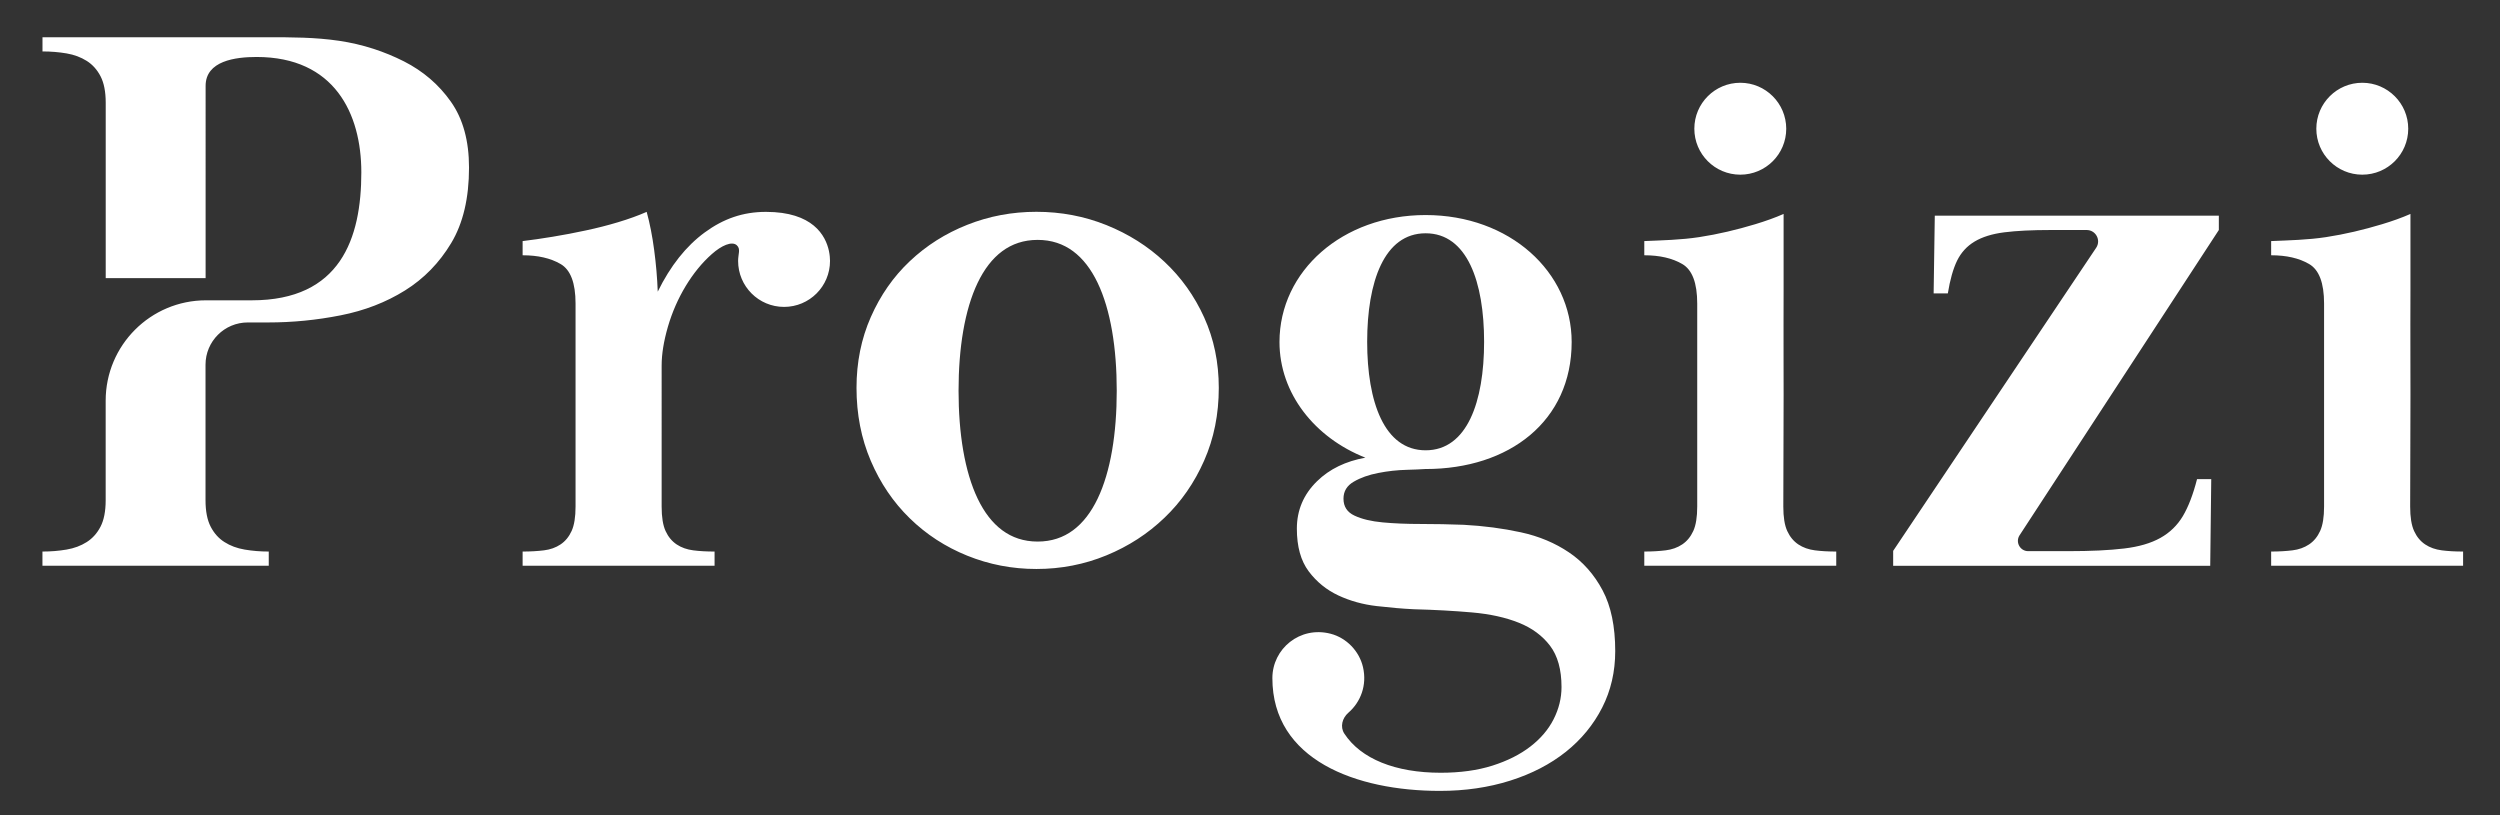
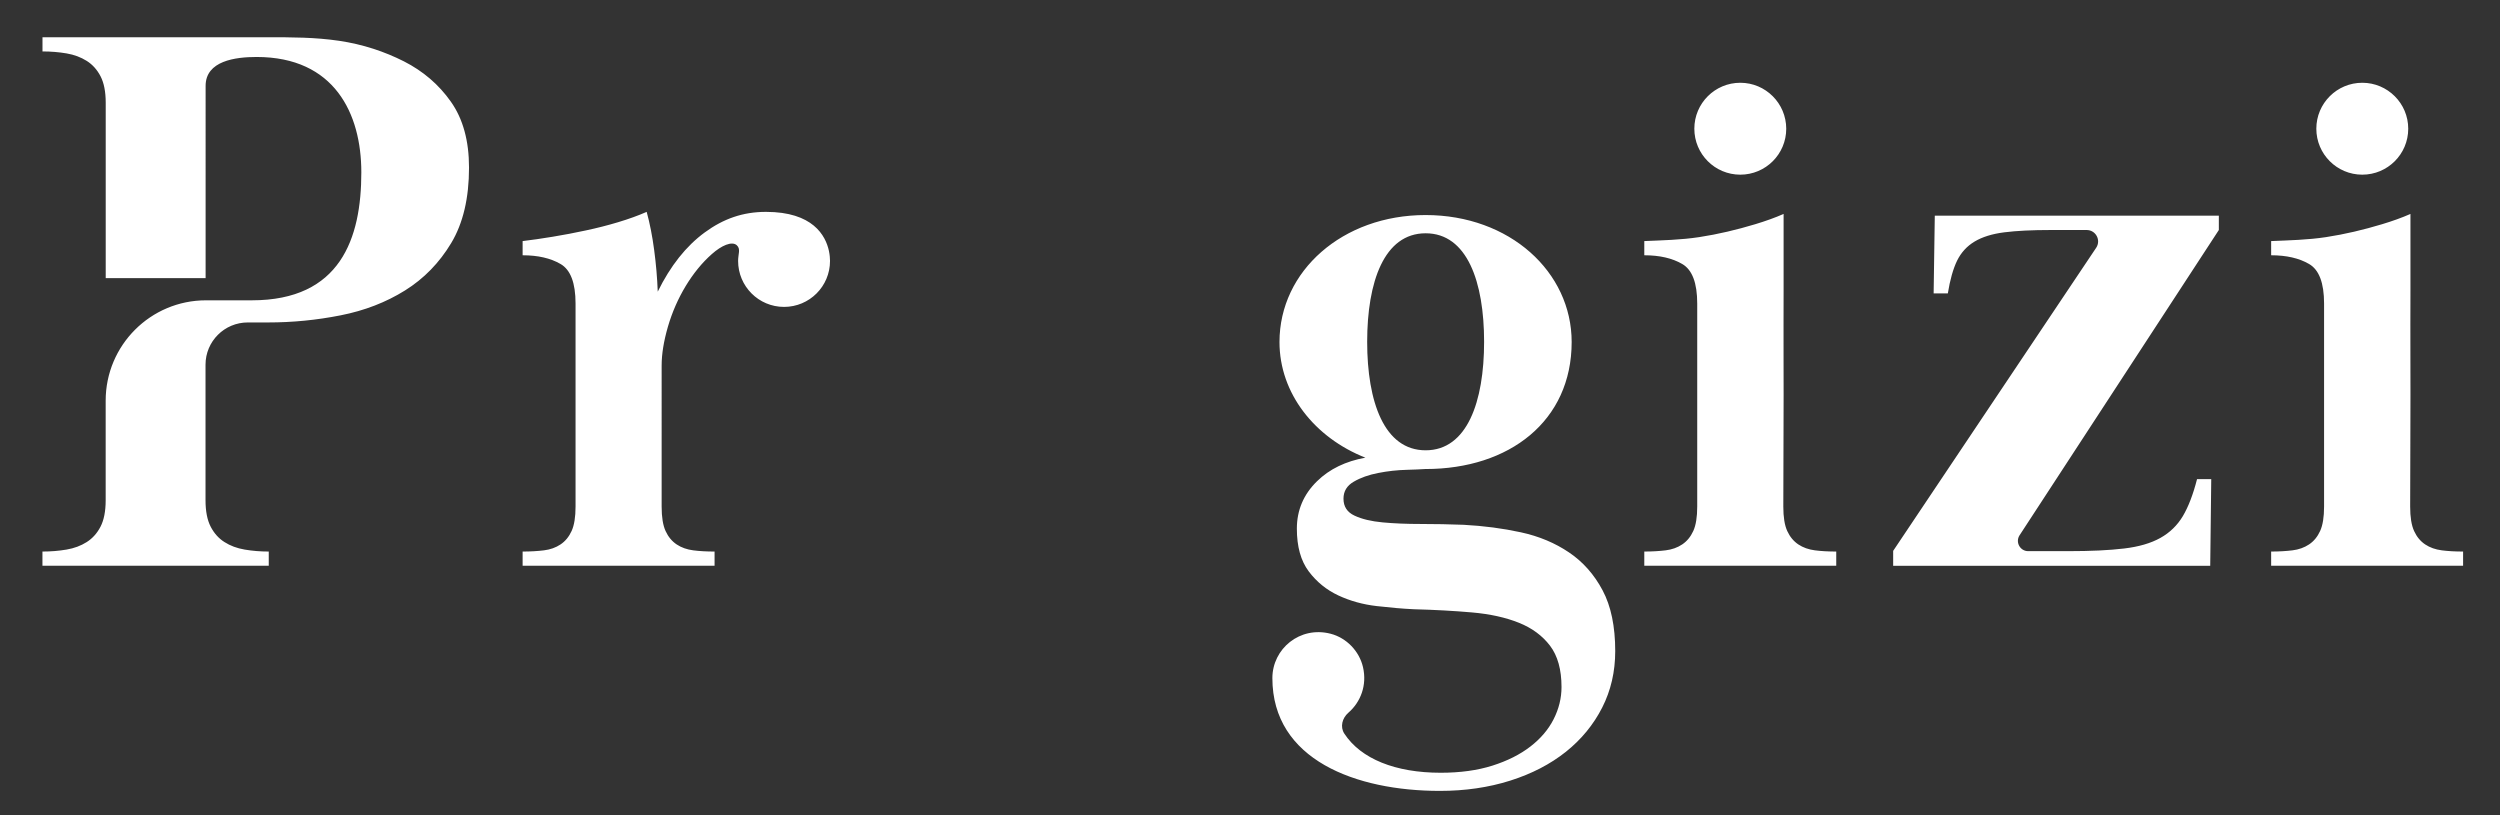
<svg xmlns="http://www.w3.org/2000/svg" version="1.1" x="0px" y="0px" viewBox="0 0 519.54 169.37" style="enable-background:new 0 0 519.54 169.37;" xml:space="preserve">
  <rect x="0" y="0" width="519.54" height="169.37" fill="#333333" stroke="none" />
  <style type="text/css">
	.st0{fill:#FFFFFF;}
	.st1{fill:#FFFFFF;stroke:#FFFFFF;stroke-width:1.947;stroke-miterlimit:10;}
</style>
  <g id="Warstwa_1">
</g>
  <g id="Warstwa_2">
</g>
  <g id="Warstwa_3">
    <g>
      <path class="st0" d="M83.94,12.75c-4-2.02-8.47-3.53-13.46-4.27c-5-0.74-9.93-0.74-14.86-0.74c-16.76,0-46.79,0-46.79,0v2.95    c1.75,0,3.42,0.14,5.01,0.41c1.59,0.27,2.98,0.8,4.19,1.56c1.2,0.76,2.16,1.83,2.87,3.2c0.71,1.37,1.07,3.2,1.07,5.5v36.44h20.76    V17.88c-0.03-5.25,6.22-6.04,10.59-6.04c16.19,0,21.77,11.76,21.77,23.98c0,13.76-4.35,26.59-22.76,26.59h-9.52    c-11.52,0-20.85,9.34-20.85,20.85v20.69c0,2.3-0.36,4.13-1.07,5.5c-0.71,1.37-1.67,2.44-2.87,3.2c-1.21,0.77-2.6,1.29-4.19,1.56    s-3.26,0.41-5.01,0.41v2.95h47.03v-2.95c-1.75,0-3.42-0.14-5.01-0.41c-1.59-0.27-2.99-0.79-4.19-1.56    c-1.21-0.76-2.16-1.83-2.87-3.2s-1.07-3.2-1.07-5.5V75.79c0-4.85,3.93-8.78,8.78-8.78h4.27c5.04,0,10.04-0.49,15.03-1.48    c4.98-0.98,9.44-2.71,13.38-5.17c3.94-2.46,7.14-5.75,9.6-9.85c2.46-4.1,3.7-9.33,3.7-15.68c0-5.58-1.26-10.15-3.78-13.71    C91.19,17.57,87.93,14.78,83.94,12.75z M333.04,122.67c1.75,3.28,2.63,7.5,2.63,12.64c0,4.27-0.9,8.18-2.71,11.74    c-1.81,3.55-4.33,6.62-7.55,9.19c-3.23,2.57-7.08,4.57-11.57,5.99c-4.49,1.42-9.36,2.13-14.61,2.13    c-17.42,0-34.81-6.44-34.81-23.44c0-6.1,5.73-10.87,12.1-9.22c3.3,0.85,5.96,3.61,6.73,6.93c0.88,3.79-0.5,7.29-3.04,9.49    c-1.27,1.1-1.76,2.92-0.84,4.33c3.45,5.27,10.64,8.14,20.03,8.14c4.04,0,7.63-0.49,10.75-1.48s5.74-2.31,7.88-3.96    c2.14-1.65,3.75-3.54,4.84-5.69c1.09-2.15,1.64-4.38,1.64-6.68c0-3.63-0.8-6.49-2.38-8.58c-1.59-2.09-3.75-3.69-6.48-4.78    c-2.74-1.1-5.99-1.82-9.77-2.15c-3.78-0.33-7.8-0.55-12.07-0.66c-2.3-0.11-4.87-0.33-7.72-0.66c-2.85-0.33-5.5-1.06-7.96-2.21    c-2.46-1.15-4.52-2.82-6.16-5.01c-1.64-2.19-2.46-5.14-2.46-8.87c0-3.83,1.39-7.11,4.19-9.85c2.6-2.55,5.97-4.16,10.05-4.9    c-10.52-4.15-17.85-13.34-17.85-24.03c0-14.77,13.12-26.39,30.36-26.39c17.49,0,30.36,11.82,30.36,26.39    c0,16.43-12.95,26.39-30.36,26.39c-0.03,0-0.05,0-0.08,0c-1.04,0.07-2.21,0.12-3.68,0.16c-2.08,0.05-4.11,0.27-6.07,0.66    c-1.97,0.38-3.67,0.98-5.09,1.81c-1.43,0.82-2.14,2-2.14,3.53c0,1.64,0.76,2.82,2.3,3.53c1.53,0.72,3.47,1.18,5.83,1.4    c2.35,0.22,5.01,0.33,7.96,0.33s5.91,0.06,8.87,0.17c4.16,0.22,8.13,0.74,11.9,1.56c3.78,0.82,7.11,2.22,10.02,4.19    C328.96,116.75,331.29,119.38,333.04,122.67z M284.12,71.03c0,12.45,3.52,22.55,12.15,22.55c8.63,0,12.15-10.1,12.15-22.55    c0-12.45-3.52-22.55-12.15-22.55C287.64,48.48,284.12,58.58,284.12,71.03z M159.18,44.03c-4.8,0-8.84,1.43-12.72,4.27    c-3.89,2.85-7.14,6.95-9.77,12.31c-0.11-2.84-0.35-5.72-0.74-8.62c-0.38-2.9-0.9-5.56-1.56-7.96c-1.75,0.77-3.72,1.48-5.91,2.14    c-2.19,0.66-4.43,1.23-6.74,1.72c-2.3,0.5-4.59,0.93-6.89,1.31c-2.3,0.38-4.38,0.68-6.24,0.9v2.95c3.17,0,5.8,0.6,7.88,1.81    c2.08,1.2,3.12,3.94,3.12,8.21v42.19c0,2.19-0.27,3.89-0.82,5.09s-1.31,2.13-2.3,2.79c-0.98,0.66-2.14,1.07-3.45,1.23    c-1.31,0.16-2.79,0.25-4.43,0.25v2.95h39.89v-2.95c-1.64,0-3.12-0.08-4.43-0.25c-1.31-0.17-2.46-0.57-3.45-1.23    c-0.98-0.66-1.75-1.58-2.3-2.78c-0.55-1.2-0.82-2.89-0.82-5.08V75.97c0-2.4,0.44-5.1,1.31-8.1c0.88-3,2.11-5.81,3.69-8.43    c1.59-2.62,3.39-4.83,5.42-6.63c2.01-1.79,4.2-2.77,5.21-1.83c0.84,0.79,0.26,1.77,0.26,3.25c0,5.27,4.27,9.55,9.55,9.55    c5.27,0,9.55-4.27,9.55-9.55c0-0.5-0.05-1.22-0.22-2.06C171.58,48.93,168.91,44.03,159.18,44.03z M370.66,60.34    c0-6.12,0-10.57,0-15.88c-1.75,0.77-3.72,1.48-5.91,2.14c-3.82,1.15-7.7,2.08-11.64,2.68c-3.8,0.58-7.65,0.66-11.4,0.82v2.95    c3.17,0,5.8,0.6,7.88,1.81c2.08,1.2,3.12,3.94,3.12,8.21v42.19c0,2.19-0.27,3.89-0.82,5.09c-0.55,1.2-1.31,2.13-2.3,2.79    c-0.98,0.66-2.14,1.07-3.45,1.23c-1.31,0.16-2.79,0.25-4.43,0.25v2.95h39.89v-2.95c-1.64,0-3.12-0.08-4.43-0.25    c-1.31-0.17-2.46-0.57-3.45-1.23c-0.98-0.66-1.75-1.58-2.3-2.78c-0.55-1.2-0.82-2.89-0.82-5.08c0-10.32,0.1-20.65,0.05-30.97    C370.63,69.74,370.66,65.06,370.66,60.34z M459.32,117.58h-65.89l0-3.1l42.21-63.02c1.02-1.58-0.12-3.66-2-3.66h-7.43    c-3.94,0-7.16,0.16-9.68,0.48c-2.52,0.32-4.58,0.96-6.18,1.92c-1.6,0.96-2.81,2.29-3.64,3.98c-0.82,1.7-1.46,3.96-1.92,6.8h-2.95    l0.24-16.16h59.03l0,2.98l-41.43,63.47c-0.89,1.42,0.13,3.27,1.81,3.27h8.32c4.67,0,8.53-0.18,11.6-0.55    c3.07-0.36,5.58-1.1,7.55-2.2c1.97-1.1,3.52-2.61,4.67-4.53c1.14-1.92,2.13-4.48,2.95-7.69h2.95L459.32,117.58z M500.93,60.34    c0-6.12,0-10.57,0-15.88c-1.75,0.77-3.72,1.48-5.91,2.14c-3.82,1.15-7.7,2.08-11.64,2.68c-3.8,0.58-7.65,0.66-11.4,0.82v2.95    c3.17,0,5.8,0.6,7.88,1.81c2.08,1.2,3.12,3.94,3.12,8.21v42.19c0,2.19-0.27,3.89-0.82,5.09c-0.55,1.2-1.31,2.13-2.3,2.79    s-2.14,1.07-3.45,1.23c-1.31,0.16-2.79,0.25-4.43,0.25v2.95h39.89v-2.95c-1.64,0-3.12-0.08-4.43-0.25    c-1.31-0.17-2.46-0.57-3.45-1.23s-1.75-1.58-2.3-2.78c-0.55-1.2-0.82-2.89-0.82-5.08c0-10.32,0.1-20.65,0.05-30.97    C500.89,69.74,500.93,65.06,500.93,60.34z M361.66,17.2c-5.27,0-9.55,4.27-9.55,9.55c0,5.27,4.27,9.55,9.55,9.55    c5.27,0,9.55-4.27,9.55-9.55C371.2,21.48,366.93,17.2,361.66,17.2z M490.92,17.2c-5.27,0-9.55,4.27-9.55,9.55    c0,5.27,4.27,9.55,9.55,9.55c5.27,0,9.55-4.27,9.55-9.55C500.47,21.48,496.19,17.2,490.92,17.2z" />
-       <path class="st1" d="M215.38,44.99c4.99,0,9.73,0.9,14.19,2.69c4.47,1.8,8.39,4.27,11.76,7.43c3.37,3.15,6.05,6.9,8.02,11.24    s2.96,9.09,2.96,14.26c0,5.35-0.99,10.25-2.96,14.72c-1.97,4.47-4.64,8.33-8.02,11.56c-3.37,3.24-7.29,5.78-11.76,7.62    c-4.47,1.84-9.2,2.76-14.19,2.76c-4.91,0-9.57-0.9-14-2.69c-4.43-1.79-8.3-4.31-11.63-7.56c-3.33-3.24-5.96-7.12-7.89-11.63    c-1.93-4.51-2.89-9.44-2.89-14.79c0-5.17,0.96-9.94,2.89-14.32c1.93-4.38,4.55-8.15,7.89-11.3c3.33-3.15,7.21-5.61,11.63-7.36    C205.81,45.86,210.47,44.99,215.38,44.99z M198.23,81.2c0,17.85,5.05,32.32,17.41,32.32c12.37,0,17.41-14.47,17.41-32.32    c0-17.85-5.05-32.32-17.41-32.32C203.28,48.88,198.23,63.35,198.23,81.2z" />
    </g>
  </g>
</svg>